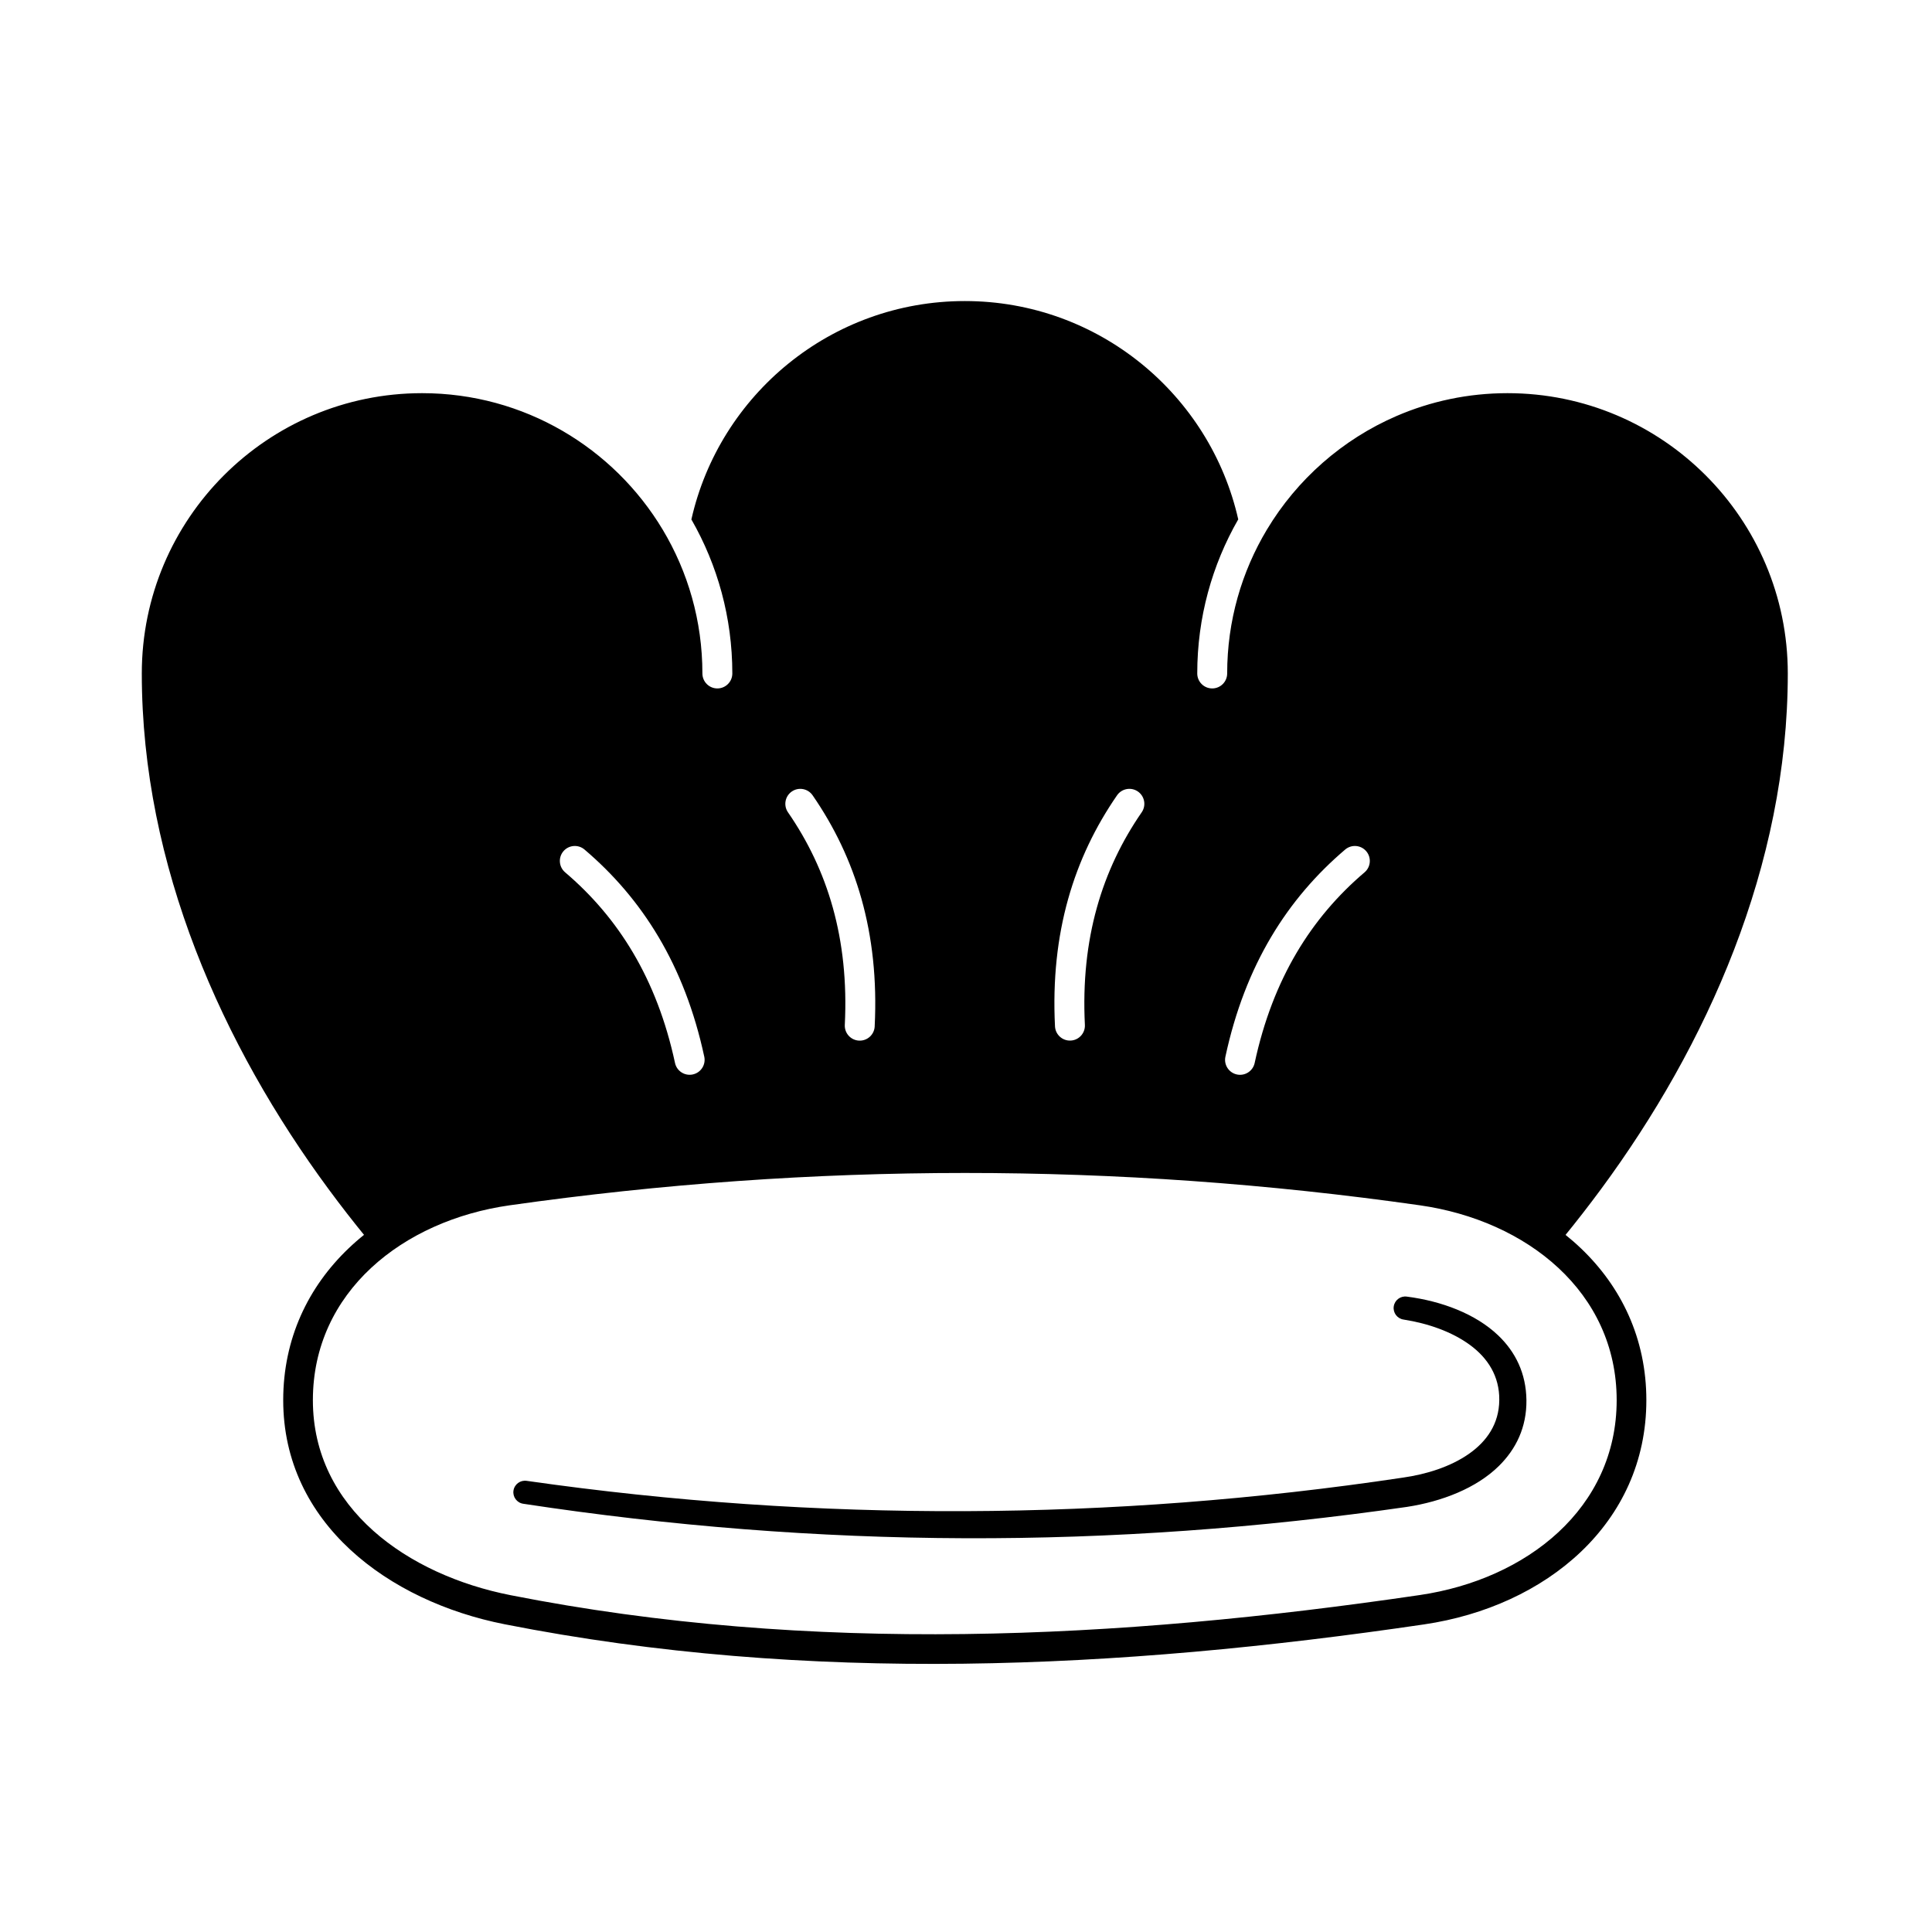
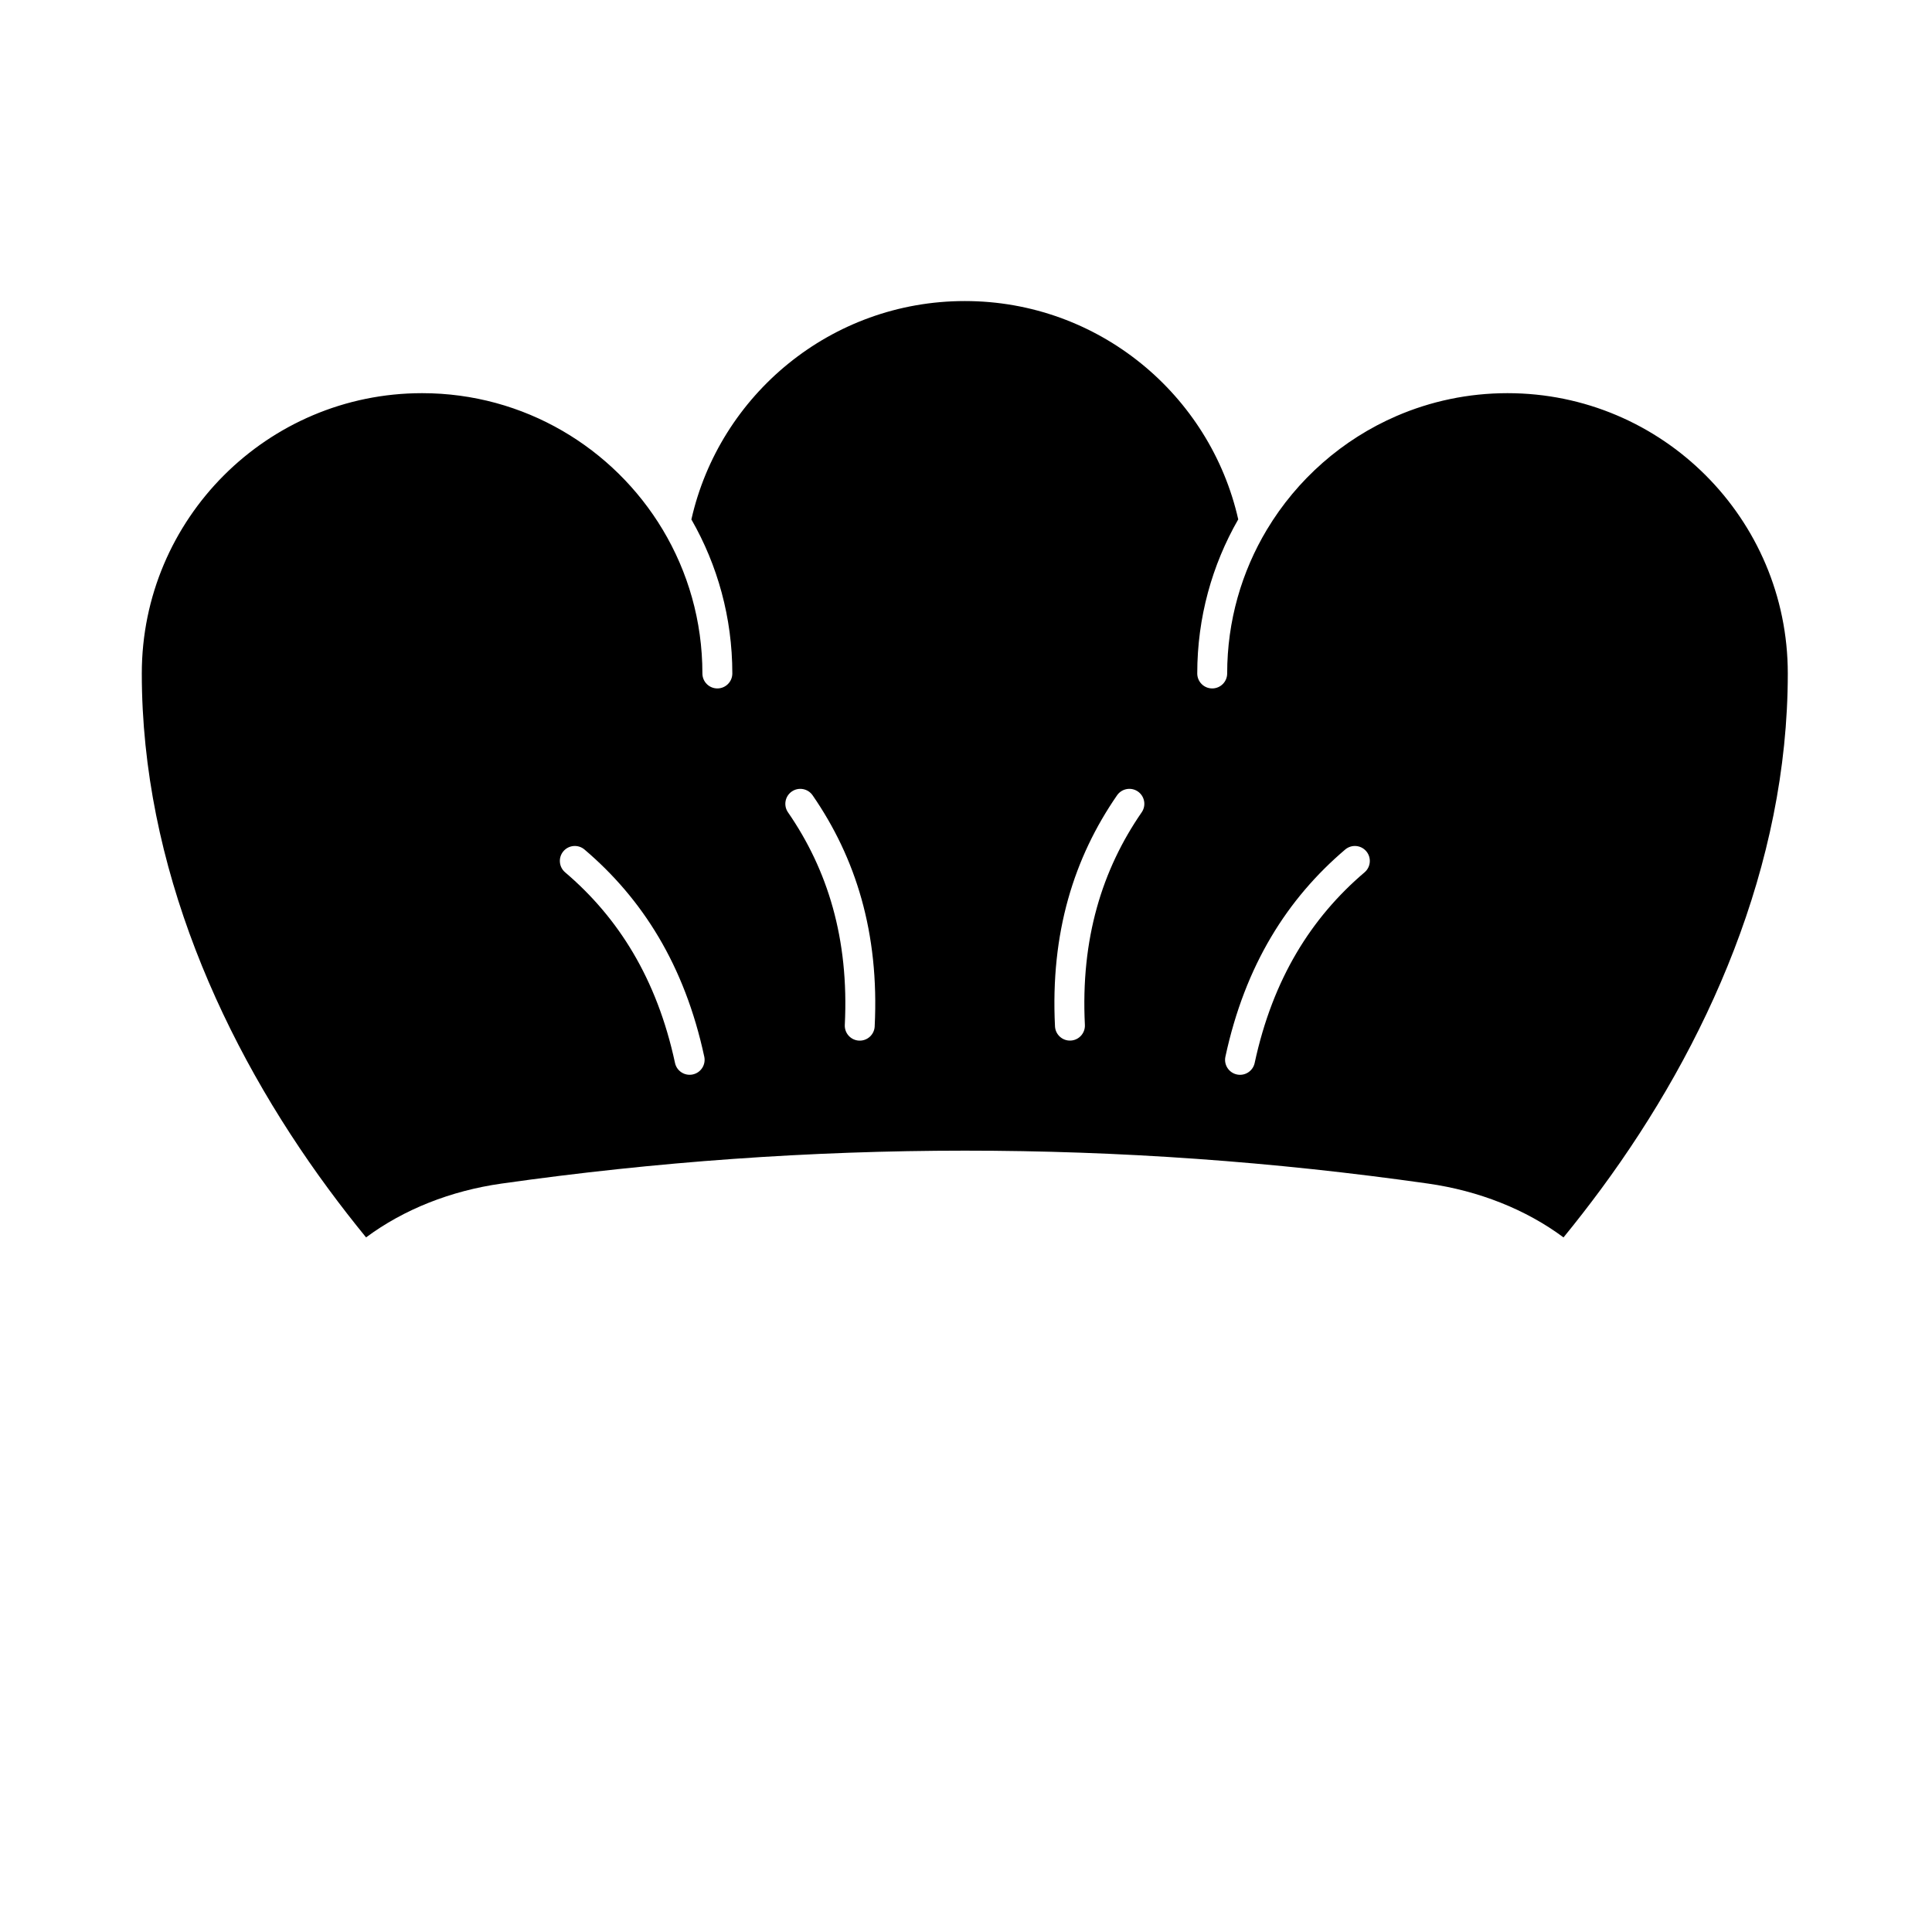
<svg xmlns="http://www.w3.org/2000/svg" fill="#000000" width="800px" height="800px" version="1.1" viewBox="144 144 512 512">
  <g fill-rule="evenodd">
-     <path d="m277.76 574.45c80.547 15.883 162.44 11.98 243.65 0.031 32.301-4.75 58.891-26.773 58.891-59.422 0-32.656-26.578-54.816-58.906-59.422-81.145-11.559-162.29-11.508-243.43 0-32.332 4.586-58.91 26.77-58.91 59.422 0 32.59 27.852 53.305 58.703 59.391zm1.52-7.715c-27.18-5.359-52.363-22.965-52.363-51.676 0-28.641 23.793-47.617 52.152-51.641 80.406-11.402 160.81-11.453 241.21 0 28.355 4.039 52.156 22.996 52.156 51.641 0 28.648-23.828 47.477-52.172 51.645-80.332 11.816-161.32 15.742-240.99 0.031z" />
-     <path d="m515.98 493.7c6.449 1.012 12.777 3.203 17.59 6.738 4.688 3.449 7.832 8.254 7.754 14.617-0.059 6.312-3.344 10.953-8.078 14.254-4.84 3.375-11.156 5.387-17.543 6.289-38.66 5.797-77.328 8.73-116.01 8.875-38.695 0.145-77.406-2.496-116.13-8.035-1.676-0.246-3.238 0.914-3.488 2.59-0.246 1.676 0.914 3.238 2.59 3.484 38.996 5.934 78.004 9.004 117.02 9.137 39.039 0.137 78.09-2.672 117.14-8.301 9.32-1.43 18.445-4.977 24.402-10.855 4.543-4.481 7.363-10.25 7.293-17.441-0.086-7.102-2.914-12.793-7.477-17.152-5.973-5.703-14.992-9.102-24.215-10.285-1.676-0.238-3.234 0.93-3.473 2.609-0.238 1.676 0.93 3.234 2.609 3.473z" />
    <path d="m327.21 281.72c7.449-33.141 37.09-57.938 72.477-57.938 35.375 0 65.012 24.777 72.473 57.91l-0.039-0.012c-6.894 12.023-10.836 25.953-10.836 40.797 0 2.188 1.777 3.965 3.965 3.965s3.965-1.777 3.965-3.965c0-13.93 3.844-26.973 10.527-38.121l0.004-0.004c7.981-13.305 20.004-23.91 34.367-30.113 9.016-3.891 18.949-6.047 29.387-6.047 41 0 74.285 33.285 74.285 74.285 0 50.992-21.469 98.672-49.516 136.68-3.246 4.398-6.566 8.66-9.922 12.77-9.988-7.426-22.457-12.355-35.883-14.266-81.852-11.66-163.7-11.609-245.56 0-13.43 1.902-25.898 6.832-35.891 14.262-3.356-4.109-6.676-8.363-9.918-12.766-28.047-38.016-49.516-85.695-49.516-136.68 0-41 33.285-74.285 74.285-74.285 27.062 0 50.77 14.508 63.754 36.16 6.684 11.148 10.527 24.191 10.527 38.125 0 2.188 1.777 3.965 3.965 3.965s3.965-1.777 3.965-3.965c0-14.836-3.938-28.758-10.824-40.777l-0.055 0.02zm149.29 143.98c4.809-22.371 15.074-38.574 29.121-50.52 1.668-1.418 1.871-3.922 0.453-5.59-1.418-1.668-3.922-1.871-5.59-0.449-15.277 12.992-26.508 30.57-31.738 54.895-0.461 2.141 0.902 4.25 3.043 4.711 2.141 0.461 4.25-0.902 4.711-3.043zm-145.86-1.668c-5.231-24.324-16.461-41.902-31.738-54.895-1.668-1.418-4.172-1.215-5.59 0.449-1.418 1.668-1.215 4.172 0.453 5.59 14.051 11.949 24.312 28.148 29.121 50.52 0.457 2.141 2.57 3.504 4.711 3.043 2.141-0.461 3.504-2.57 3.043-4.711zm45.16-8.027c1.242-24.852-5.055-44.734-16.449-61.238-1.242-1.801-3.715-2.254-5.516-1.008-1.801 1.242-2.254 3.715-1.008 5.516 10.48 15.18 16.199 33.484 15.055 56.34-0.109 2.184 1.574 4.051 3.762 4.16s4.051-1.578 4.16-3.762zm55.707-0.395c-1.145-22.852 4.574-41.16 15.055-56.34 1.242-1.801 0.789-4.273-1.012-5.516-1.801-1.242-4.273-0.789-5.516 1.008-11.398 16.504-17.695 36.391-16.449 61.238 0.109 2.184 1.973 3.871 4.16 3.762 2.188-0.109 3.871-1.973 3.762-4.16z" />
  </g>
</svg>